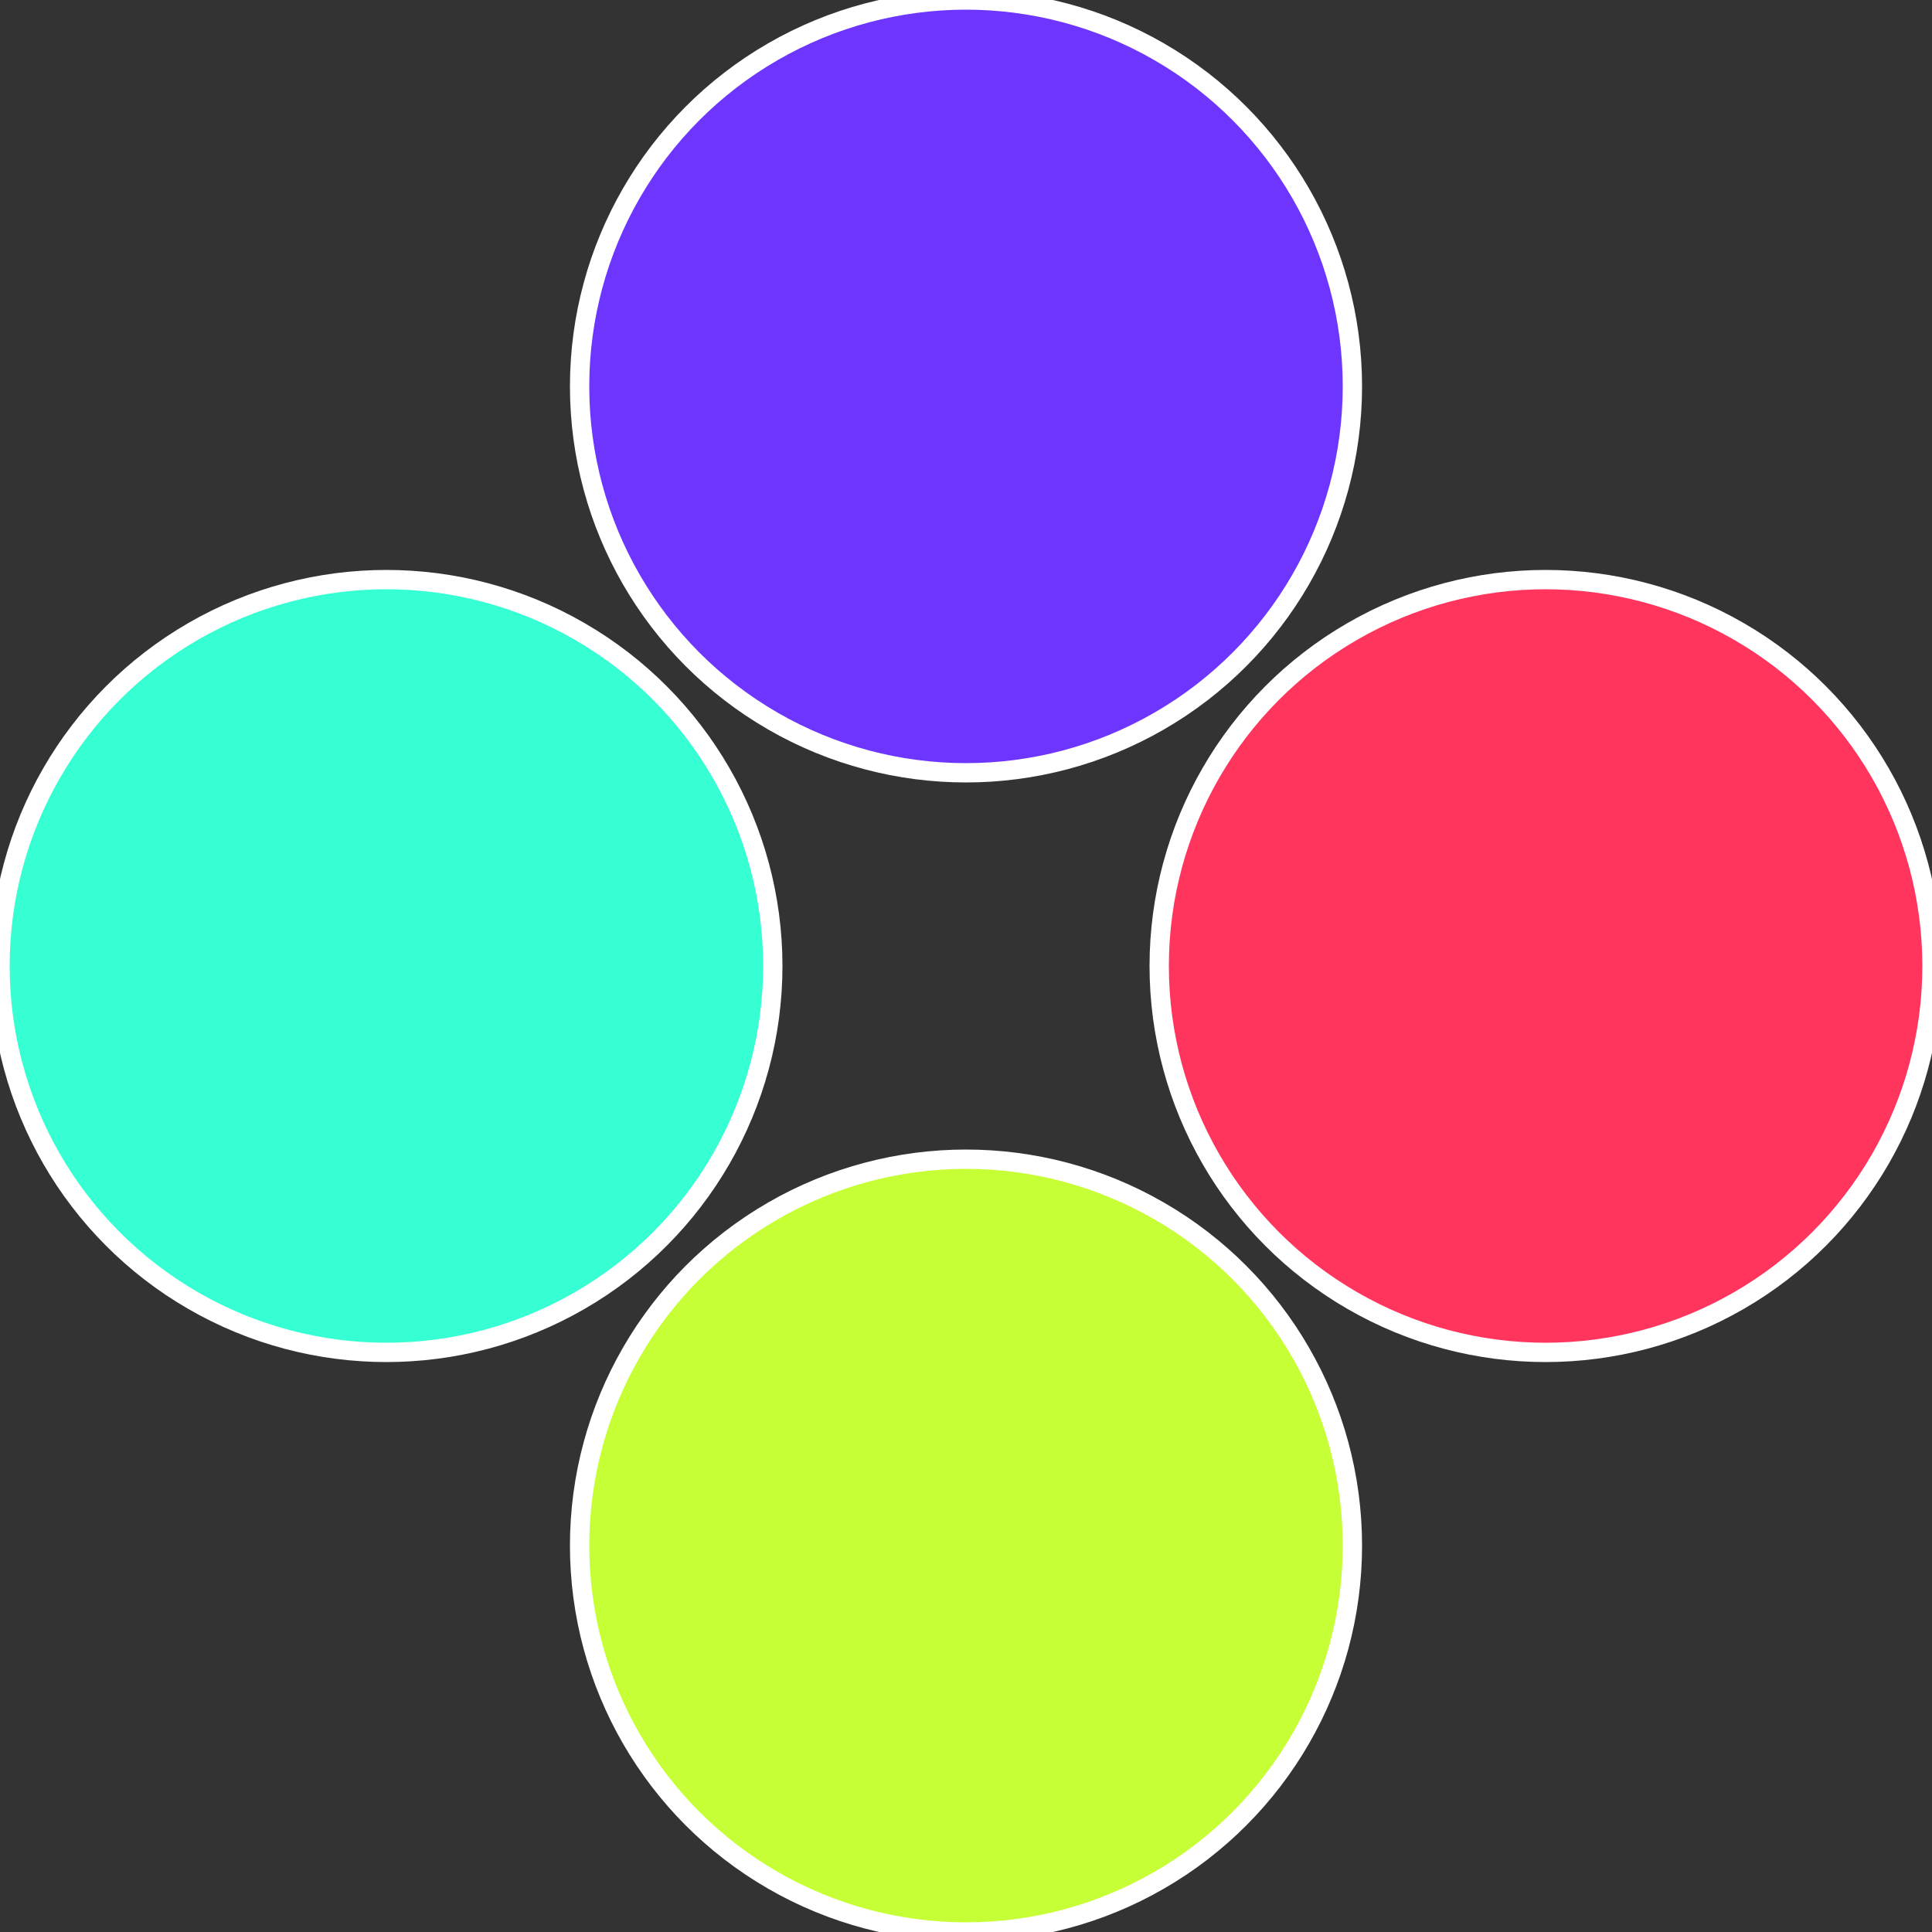
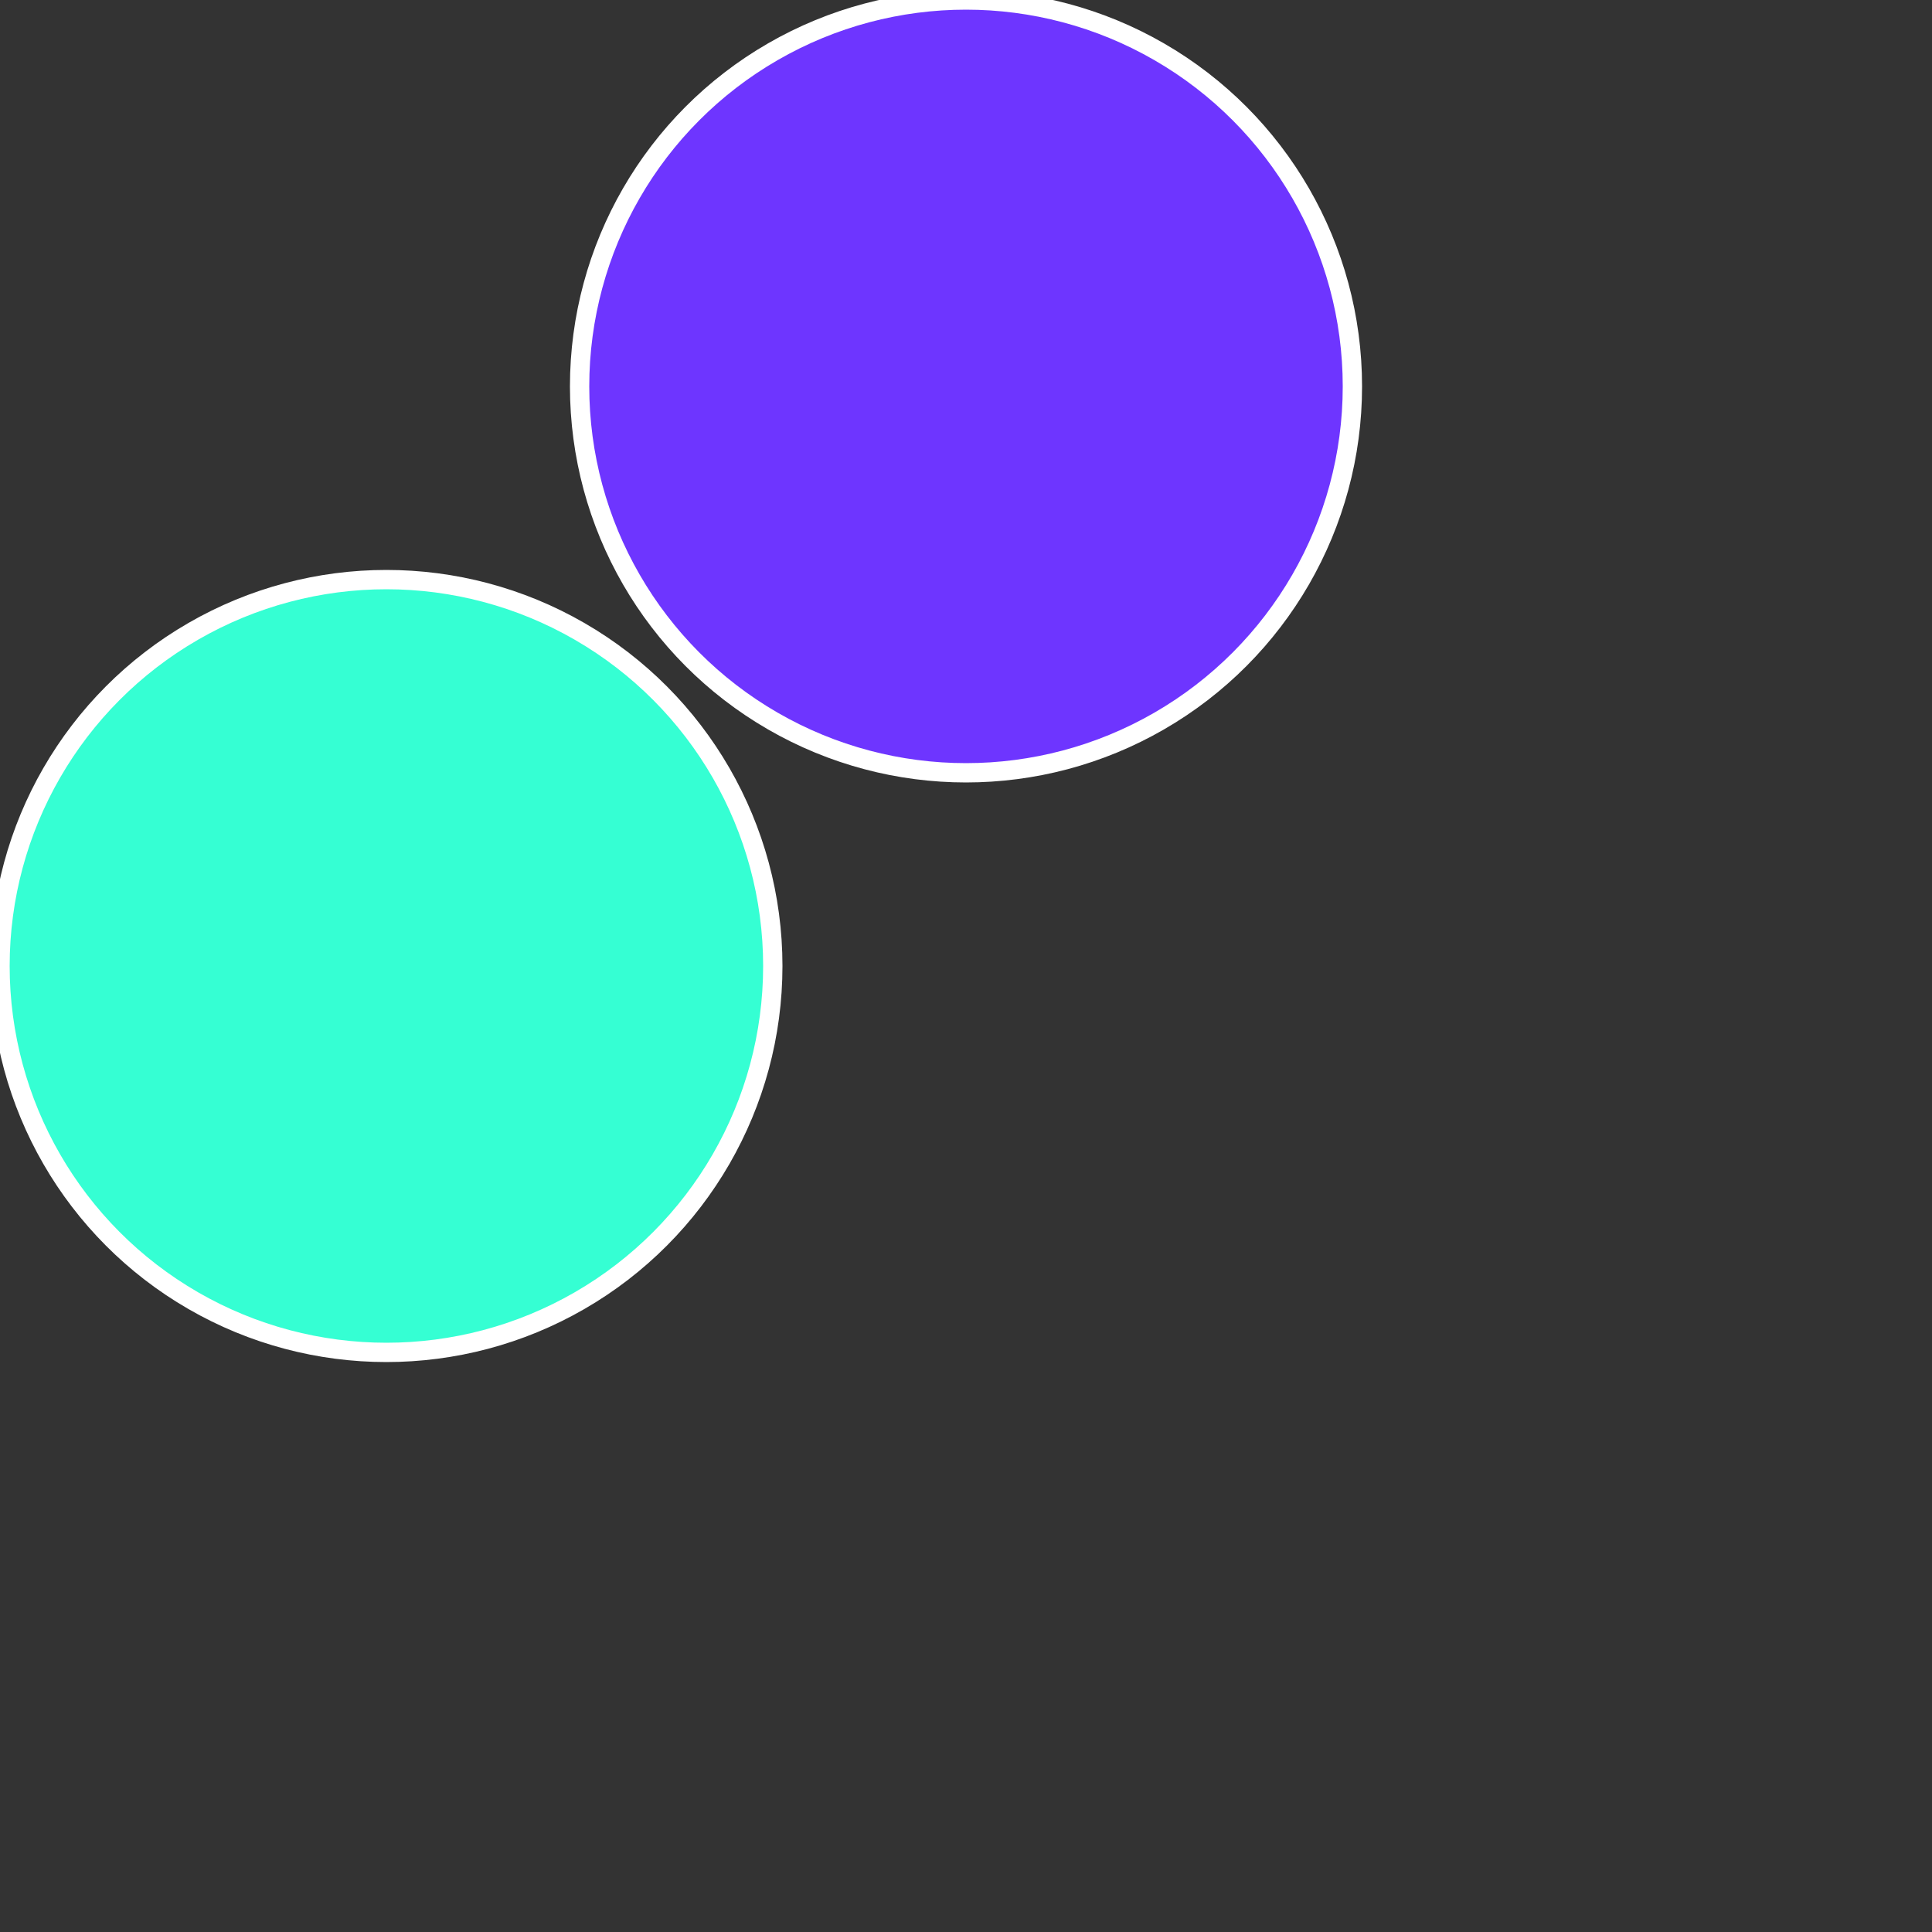
<svg xmlns="http://www.w3.org/2000/svg" width="500" height="500" viewBox="-1 -1 2 2">
  <rect x="-1" y="-1" width="2" height="2" fill="#333333" stroke="none" />
-   <circle cx="0.6" cy="0" r="0.4" fill="#ff355e" stroke="#fff" stroke-width="1%" />
-   <circle cx="3.6739403974421E-17" cy="0.6" r="0.4" fill="#c6ff35" stroke="#fff" stroke-width="1%" />
  <circle cx="-0.6" cy="7.3478807948841E-17" r="0.4" fill="#35ffd3" stroke="#fff" stroke-width="1%" />
  <circle cx="-1.1021821192326E-16" cy="-0.6" r="0.4" fill="#6e35ff" stroke="#fff" stroke-width="1%" />
</svg>